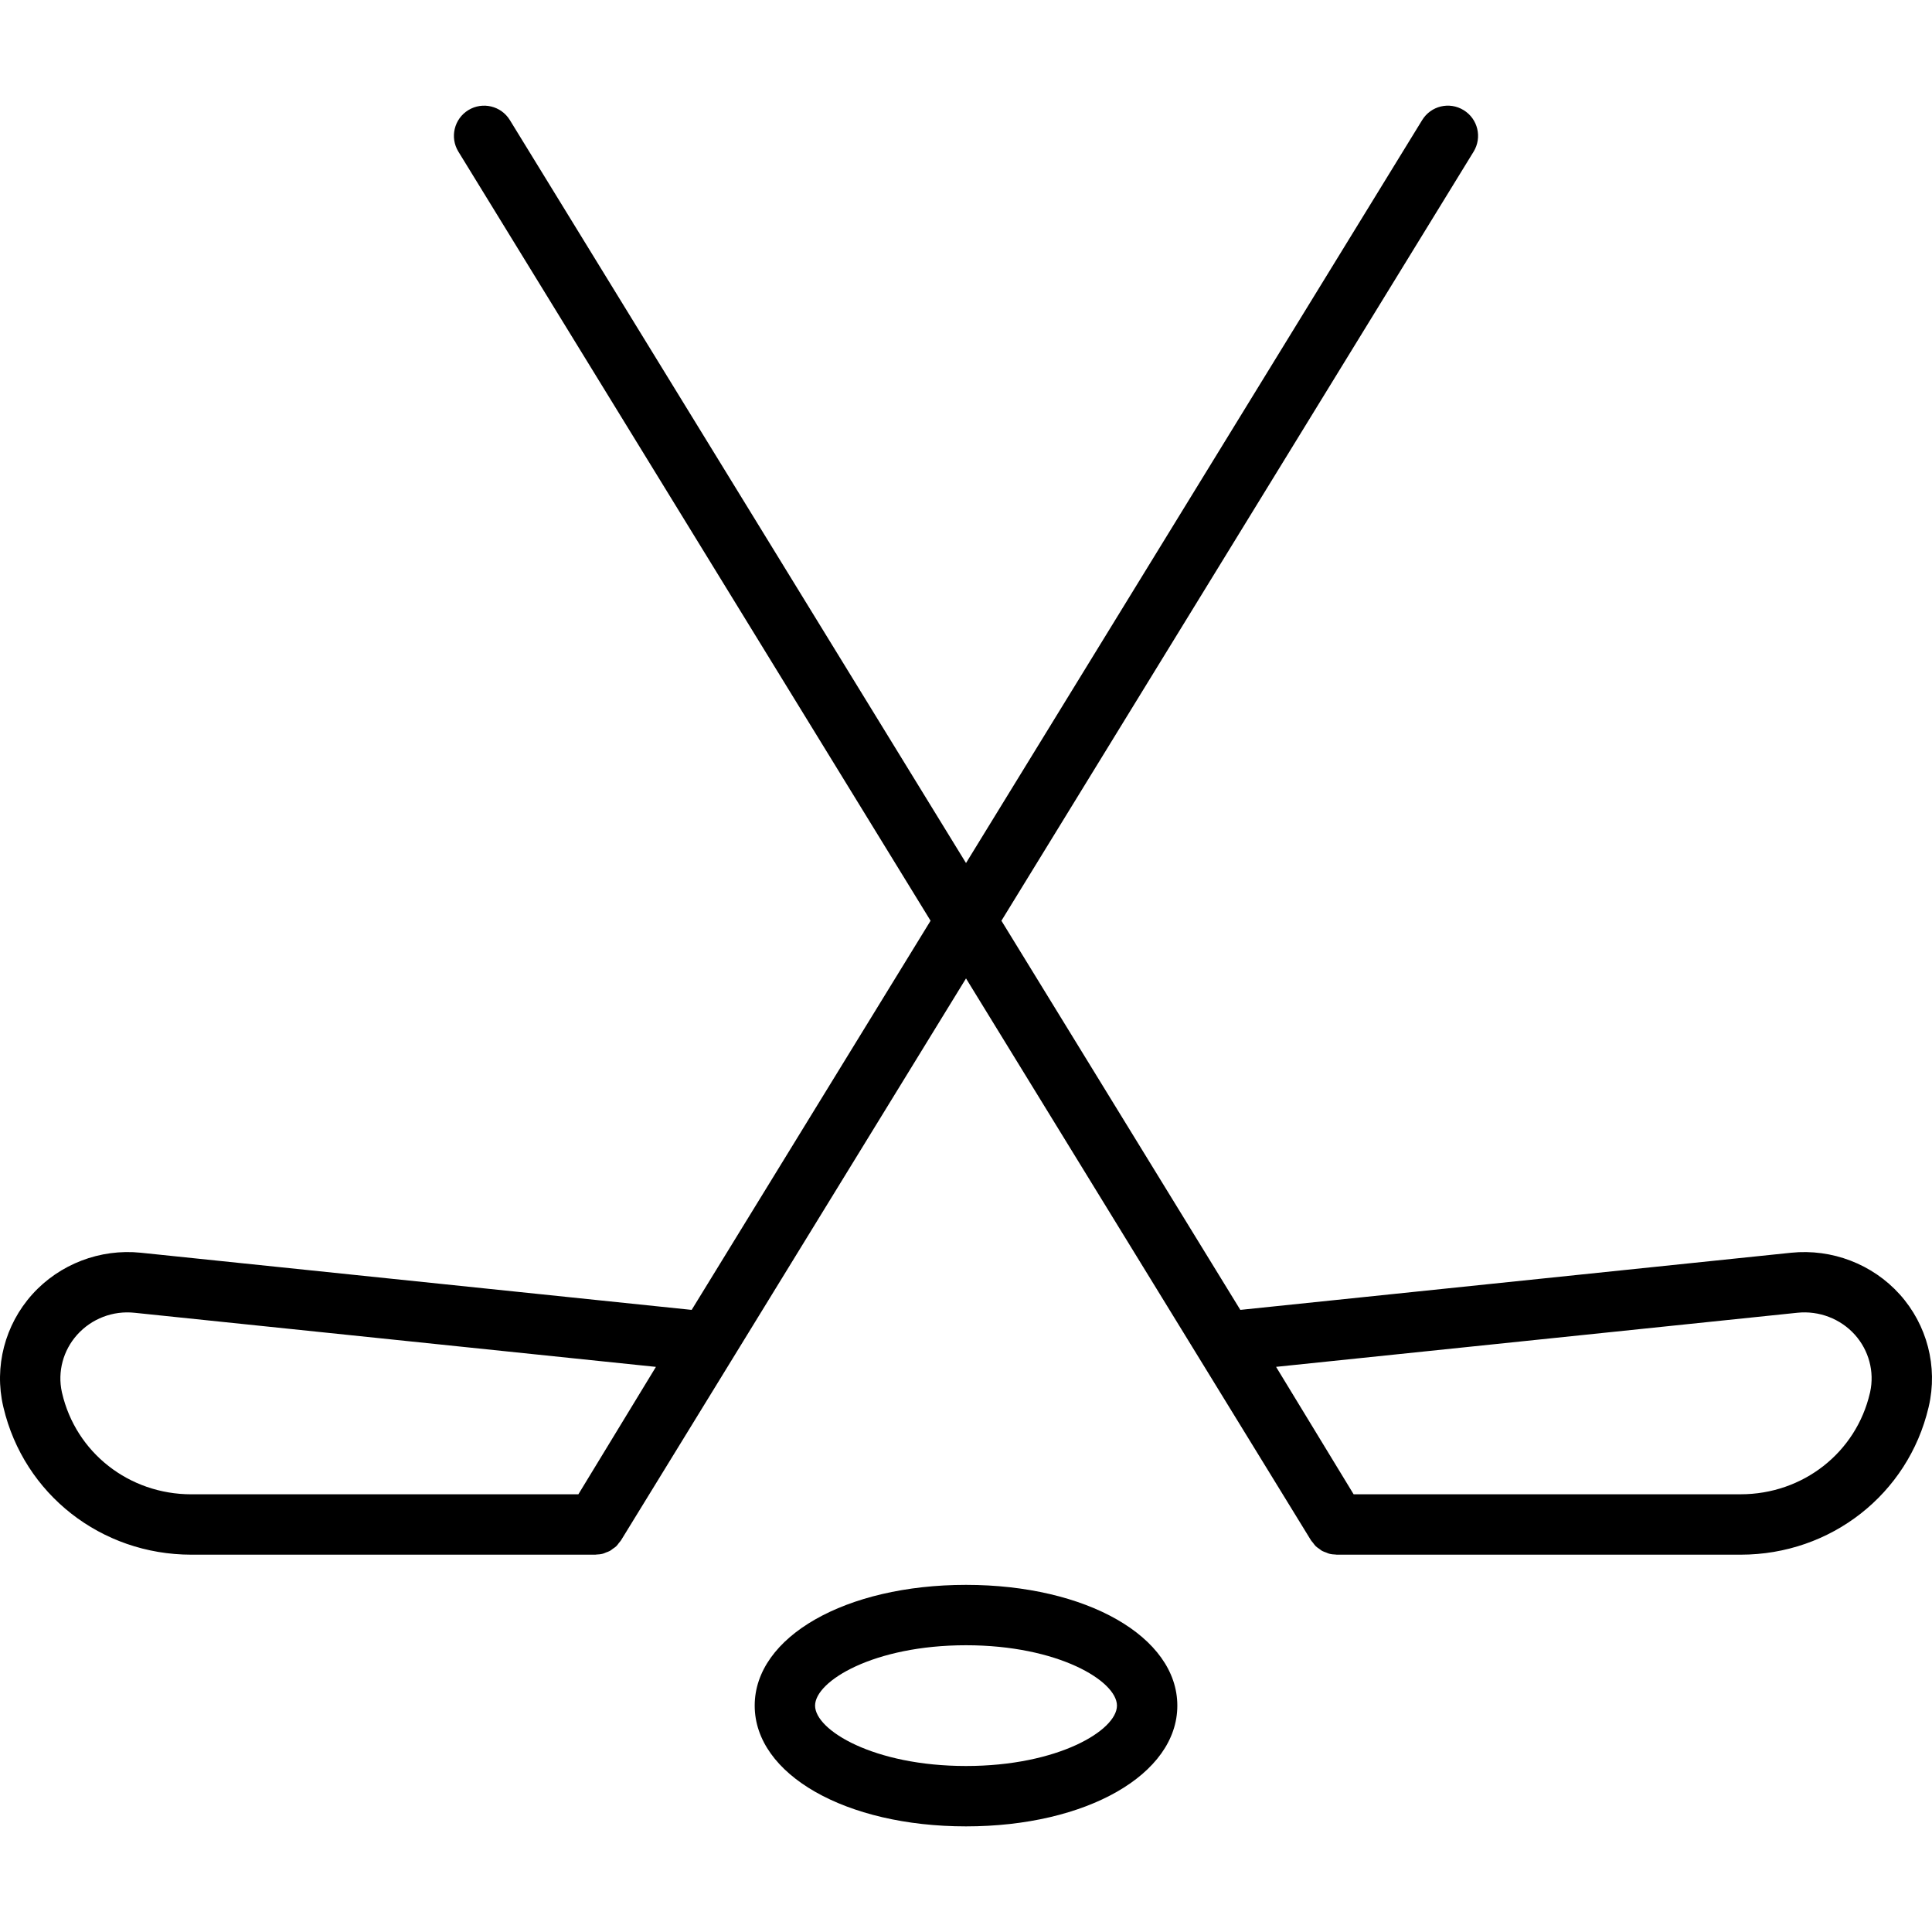
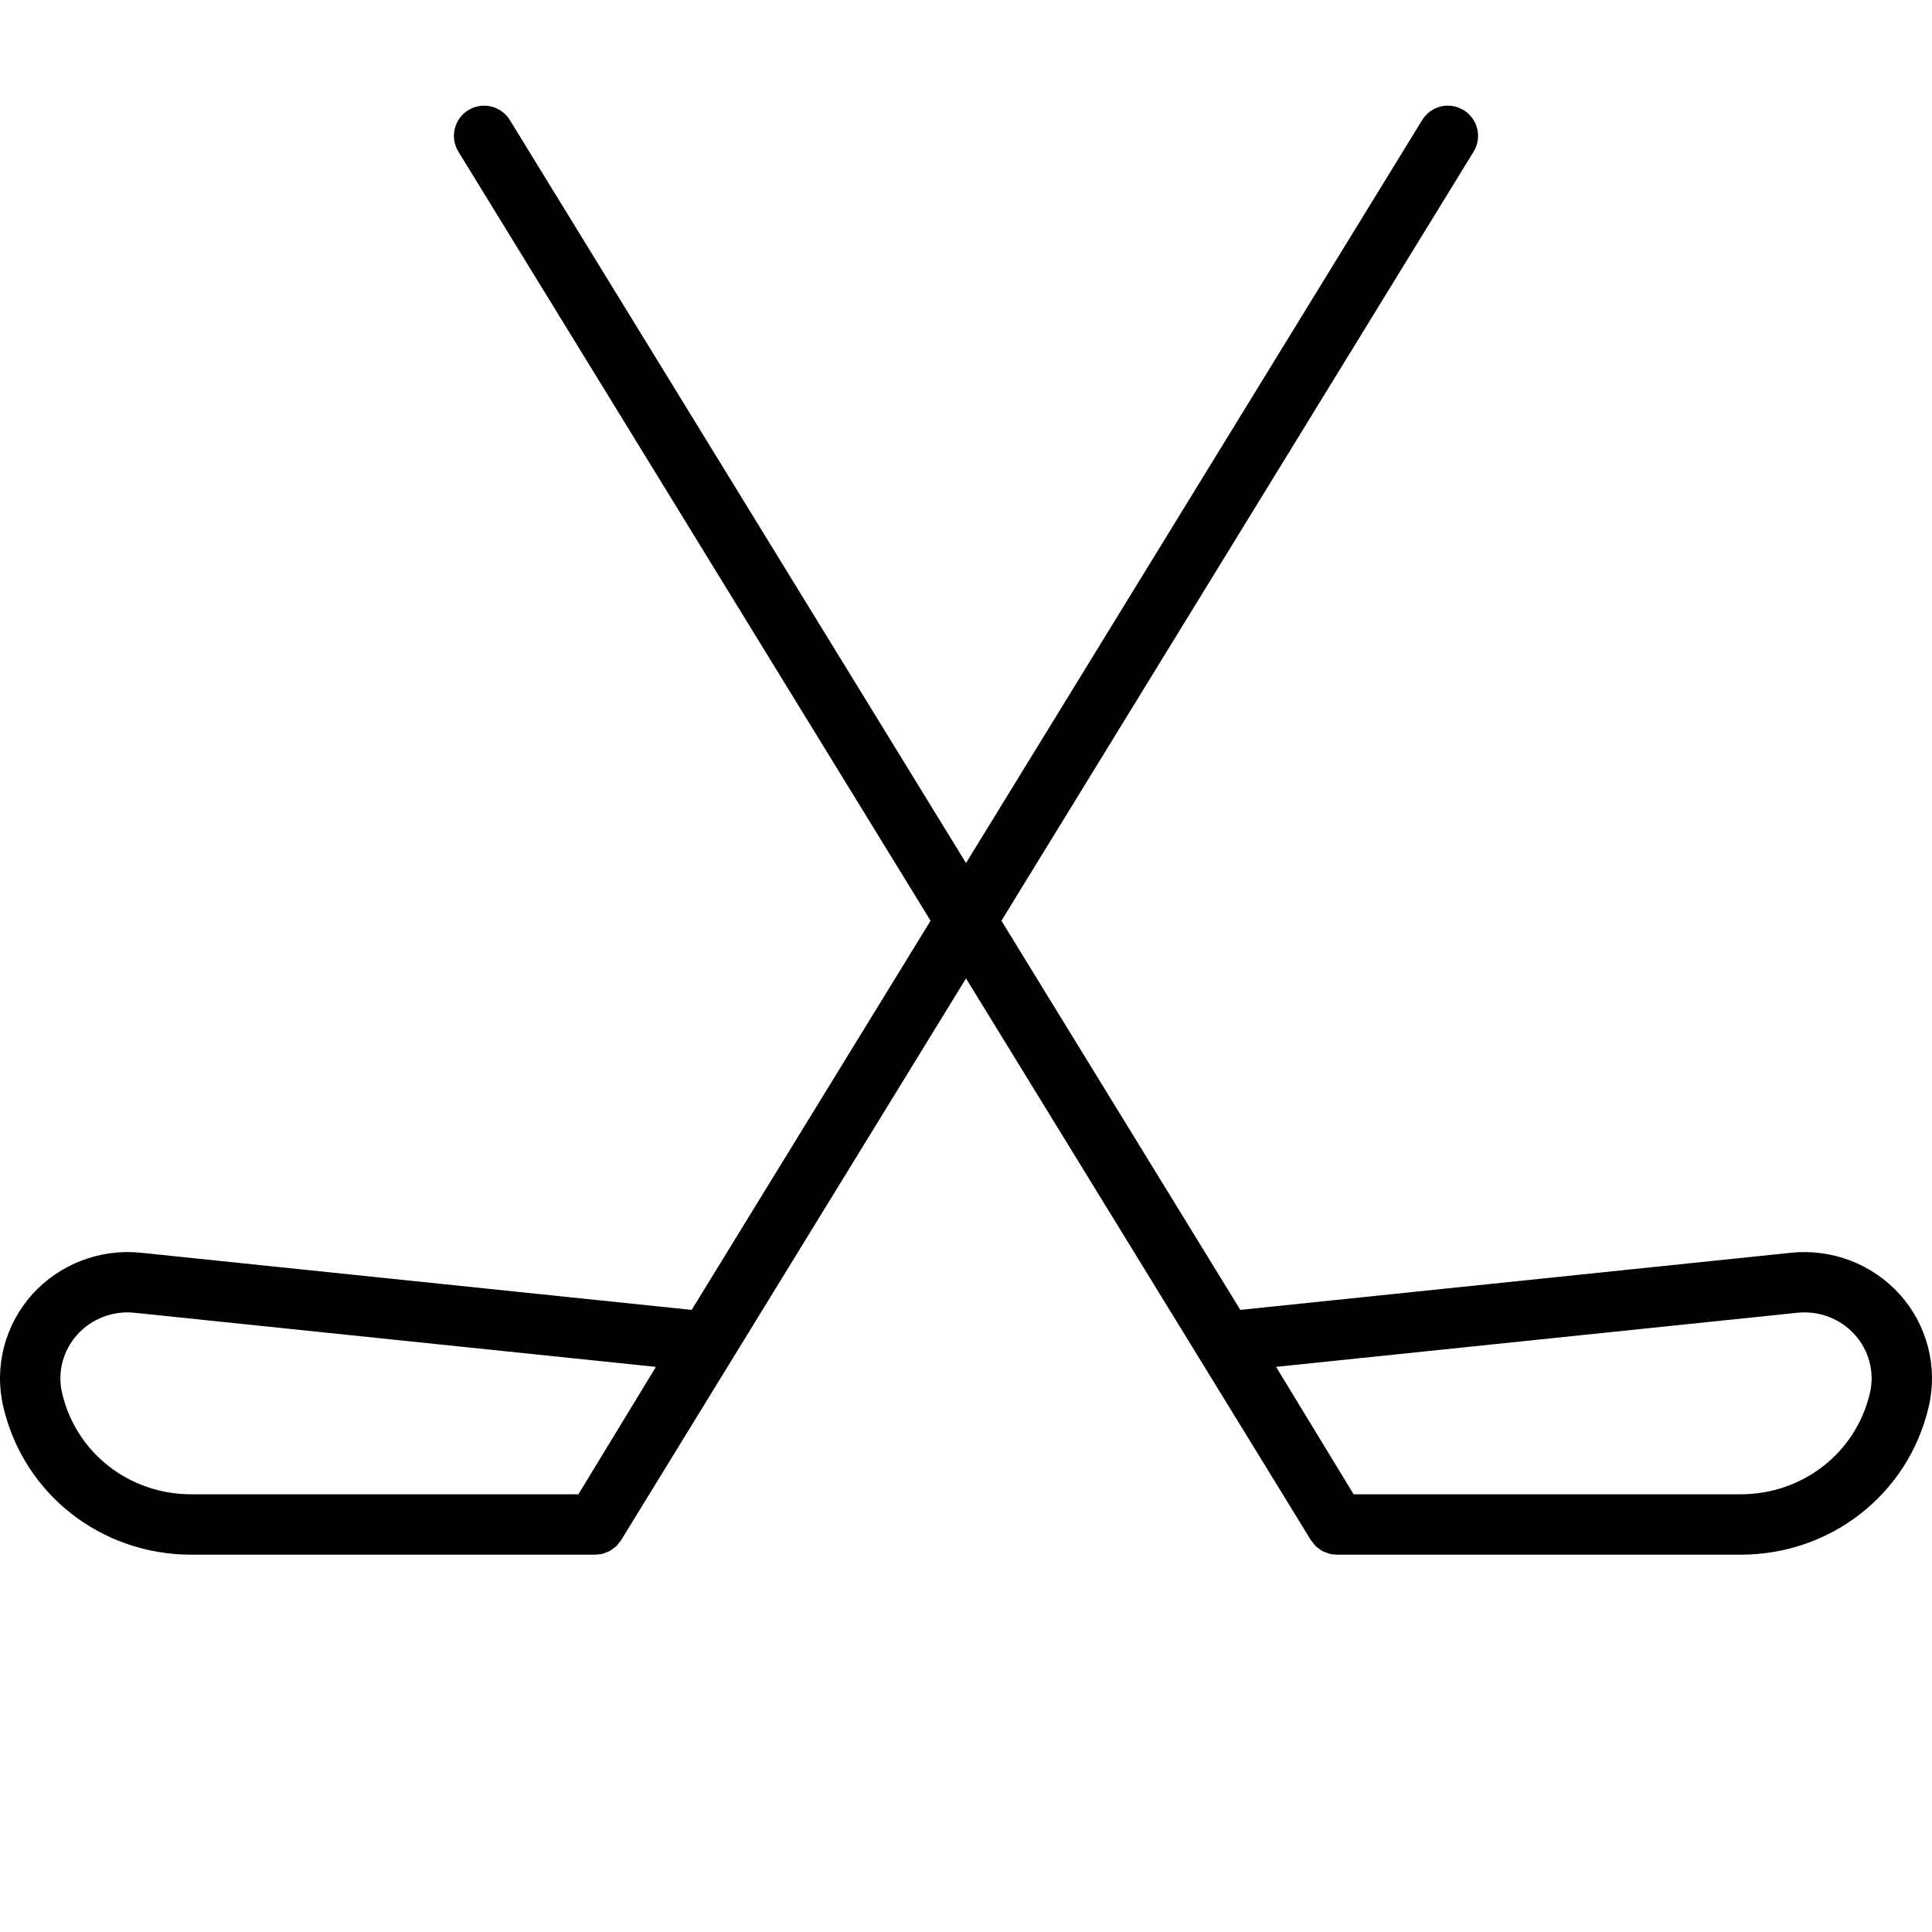
<svg xmlns="http://www.w3.org/2000/svg" version="1.1" id="Capa_1" x="0px" y="0px" viewBox="0 0 63.999 63.999" style="enable-background:new 0 0 63.999 63.999;" xml:space="preserve">
  <g id="Hockey">
    <path d="M62.93,42.877c-0.903-1.003-2.247-1.518-3.598-1.379l-18.245,1.893L33.173,30.5L48.814,5.024   c0.289-0.471,0.142-1.087-0.329-1.375c-0.473-0.292-1.087-0.142-1.375,0.329L32,28.589L16.889,3.977   c-0.289-0.47-0.903-0.618-1.376-0.329c-0.47,0.289-0.618,0.905-0.329,1.375L30.826,30.5l-7.914,12.891L4.667,41.498   c-1.347-0.14-2.695,0.375-3.598,1.379c-0.908,1.009-1.268,2.398-0.962,3.713c0.002,0.011,0.005,0.022,0.008,0.034   c0.68,2.873,3.234,4.876,6.224,4.876h13.382c0.01,0,0.02-0.004,0.03-0.004c0.074-0.002,0.149-0.01,0.221-0.029   c0.036-0.009,0.068-0.027,0.102-0.04c0.045-0.017,0.09-0.03,0.132-0.054c0.033-0.018,0.061-0.044,0.091-0.066   c0.038-0.027,0.079-0.051,0.114-0.084c0.037-0.035,0.066-0.079,0.097-0.12c0.021-0.027,0.046-0.049,0.064-0.079L32,32.411   l11.427,18.612c0.019,0.031,0.045,0.054,0.066,0.082c0.031,0.04,0.059,0.083,0.095,0.117c0.036,0.035,0.079,0.06,0.119,0.089   c0.029,0.02,0.055,0.045,0.085,0.062c0.044,0.024,0.092,0.039,0.139,0.056c0.032,0.012,0.063,0.029,0.096,0.038   c0.072,0.019,0.147,0.027,0.222,0.029c0.01,0,0.019,0.004,0.029,0.004h13.382c2.989,0,5.544-2.003,6.224-4.876   c0.003-0.011,0.006-0.022,0.008-0.034C64.198,45.275,63.838,43.886,62.93,42.877z M2.056,46.143c-0.002-0.01-0.005-0.02-0.007-0.03   c-0.147-0.673,0.042-1.38,0.507-1.898c0.476-0.53,1.181-0.806,1.905-0.728l17.267,1.792L19.159,49.5H6.338   C4.275,49.5,2.514,48.12,2.056,46.143z M61.95,46.112c-0.002,0.01-0.005,0.02-0.007,0.03c-0.458,1.977-2.219,3.357-4.282,3.357   H44.84l-2.569-4.221l17.267-1.792c0.718-0.075,1.429,0.198,1.905,0.727C61.908,44.732,62.097,45.44,61.95,46.112z" />
-     <path d="M32,52.5c-3.991,0-7,1.72-7,4c0,2.28,3.009,4,7,4c3.991,0,7-1.72,7-4C39,54.22,35.99,52.5,32,52.5z M32,58.5   c-3.052,0-5-1.185-5-2c0-0.815,1.948-2,5-2c3.052,0,5,1.185,5,2C37,57.316,35.052,58.5,32,58.5z" />
  </g>
  <g>
</g>
  <g>
</g>
  <g>
</g>
  <g>
</g>
  <g>
</g>
  <g>
</g>
  <g>
</g>
  <g>
</g>
  <g>
</g>
  <g>
</g>
  <g>
</g>
  <g>
</g>
  <g>
</g>
  <g>
</g>
  <g>
</g>
</svg>